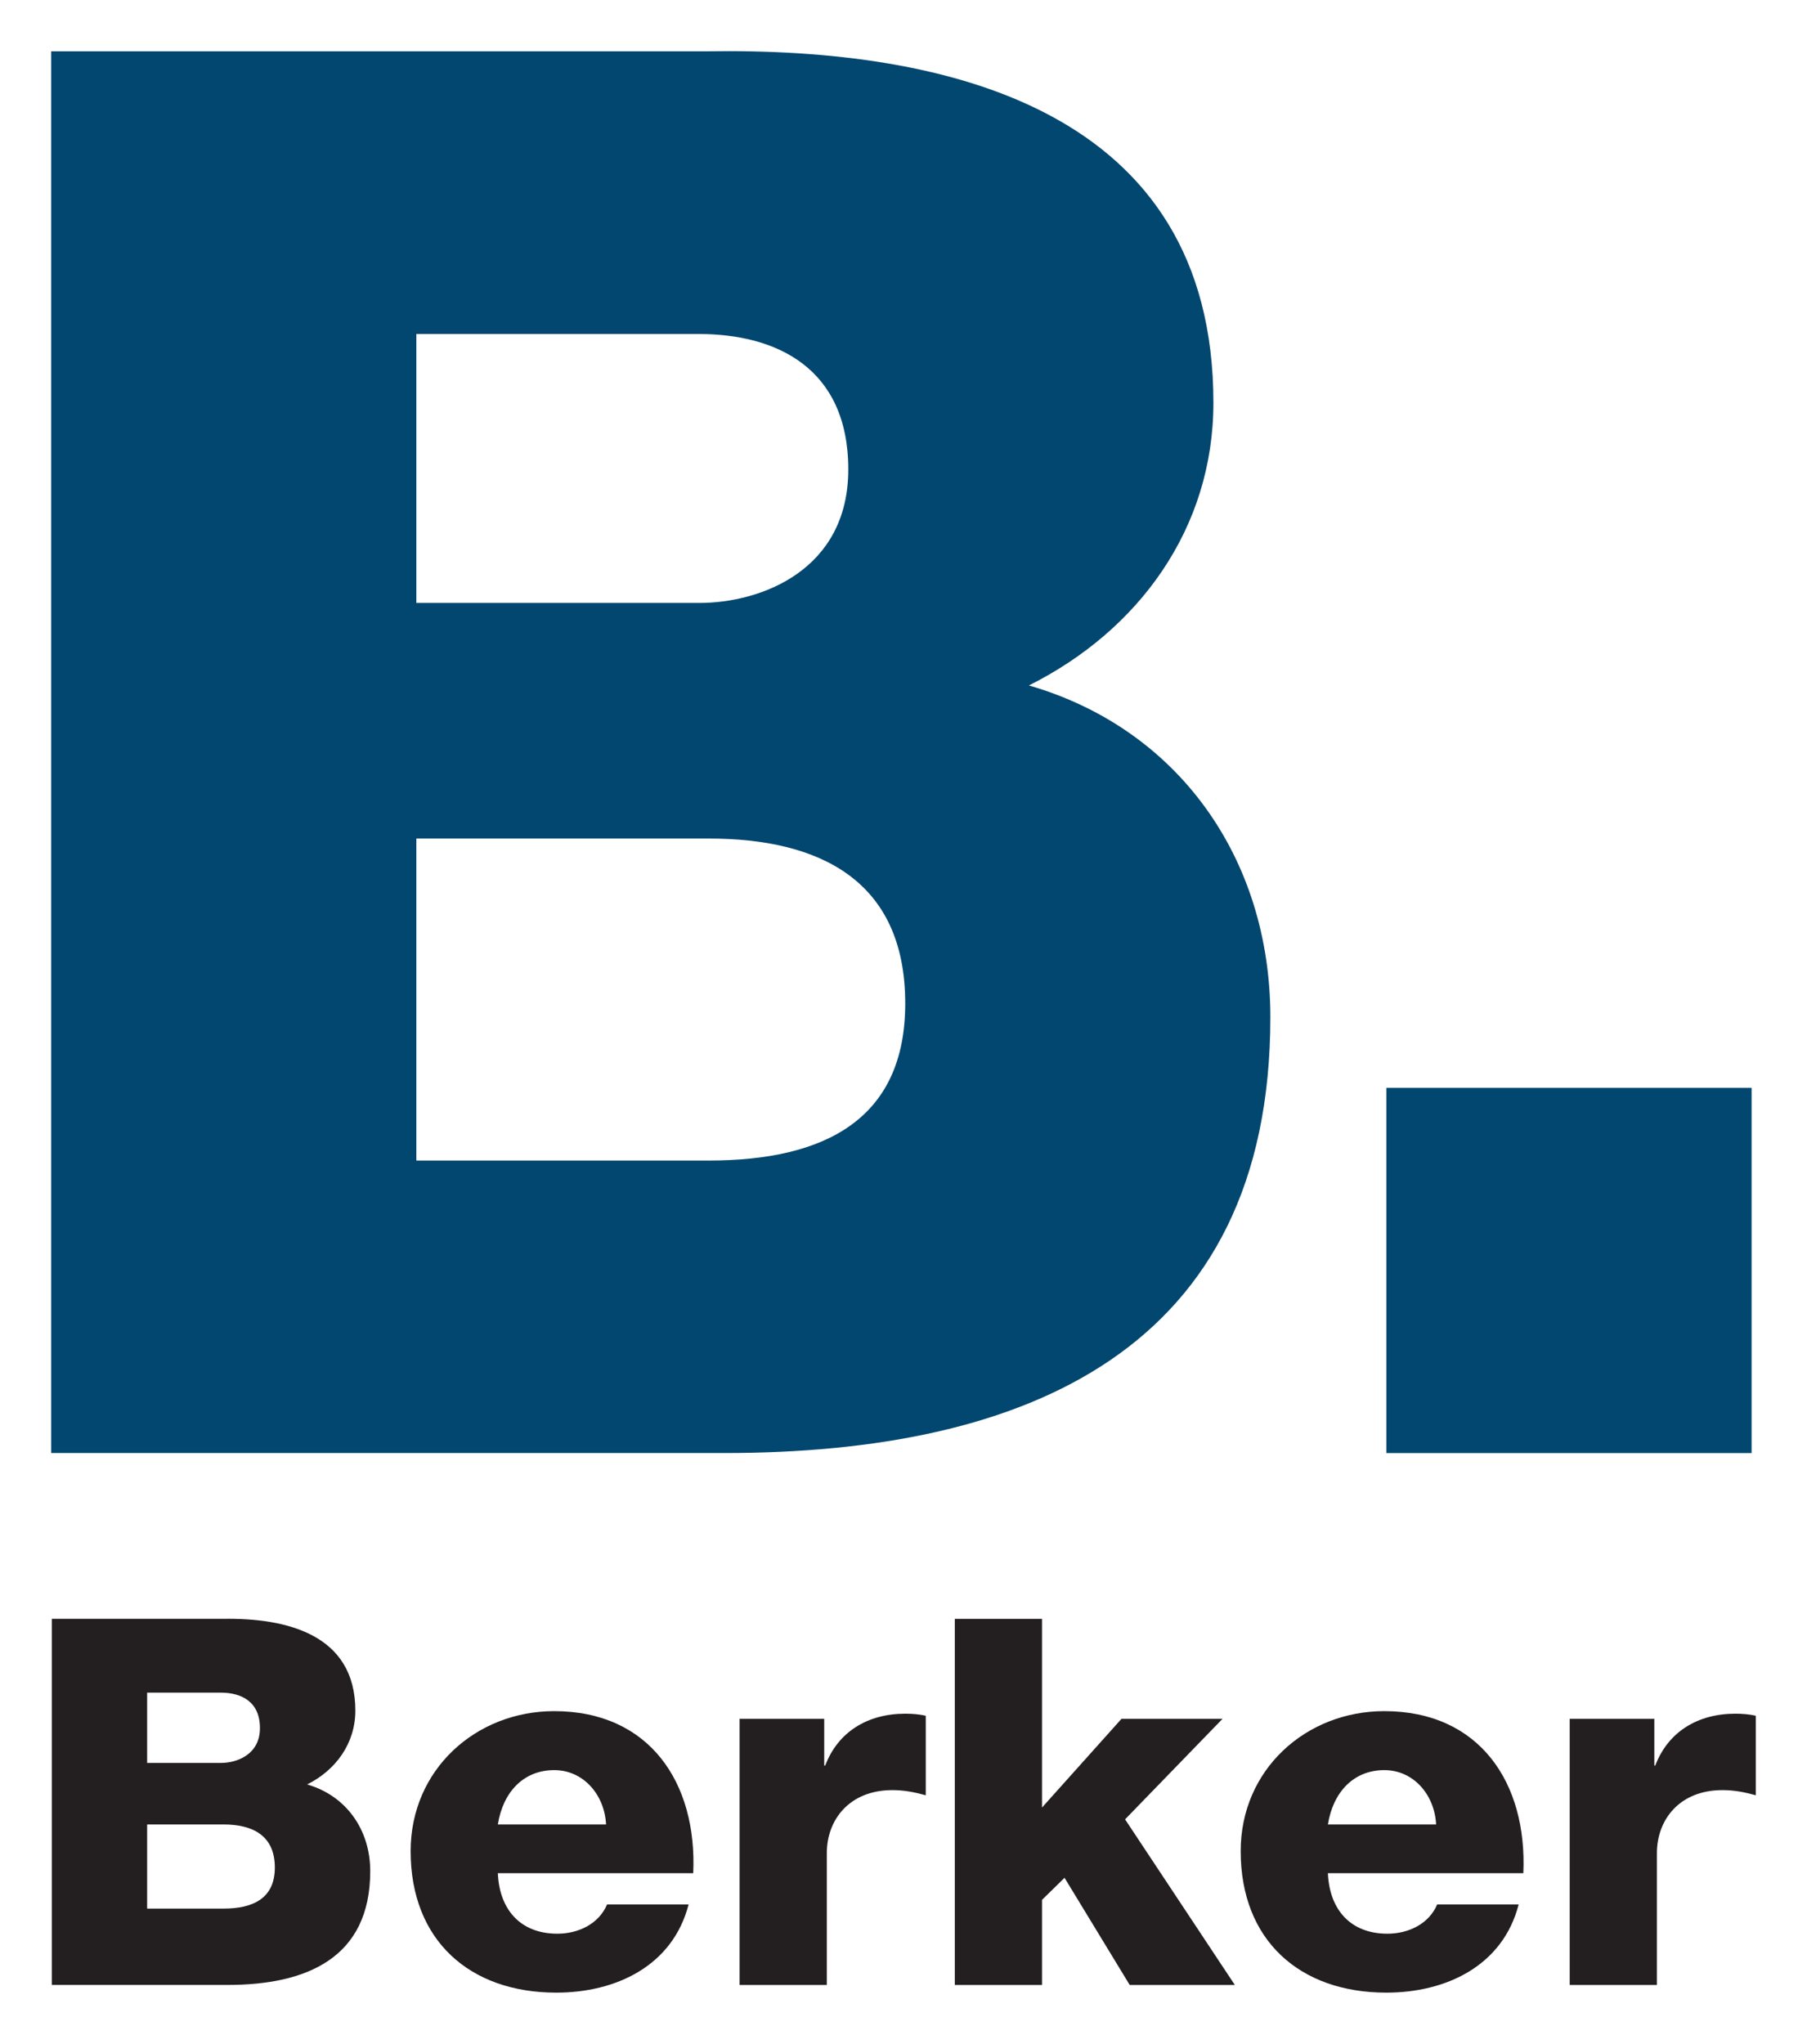
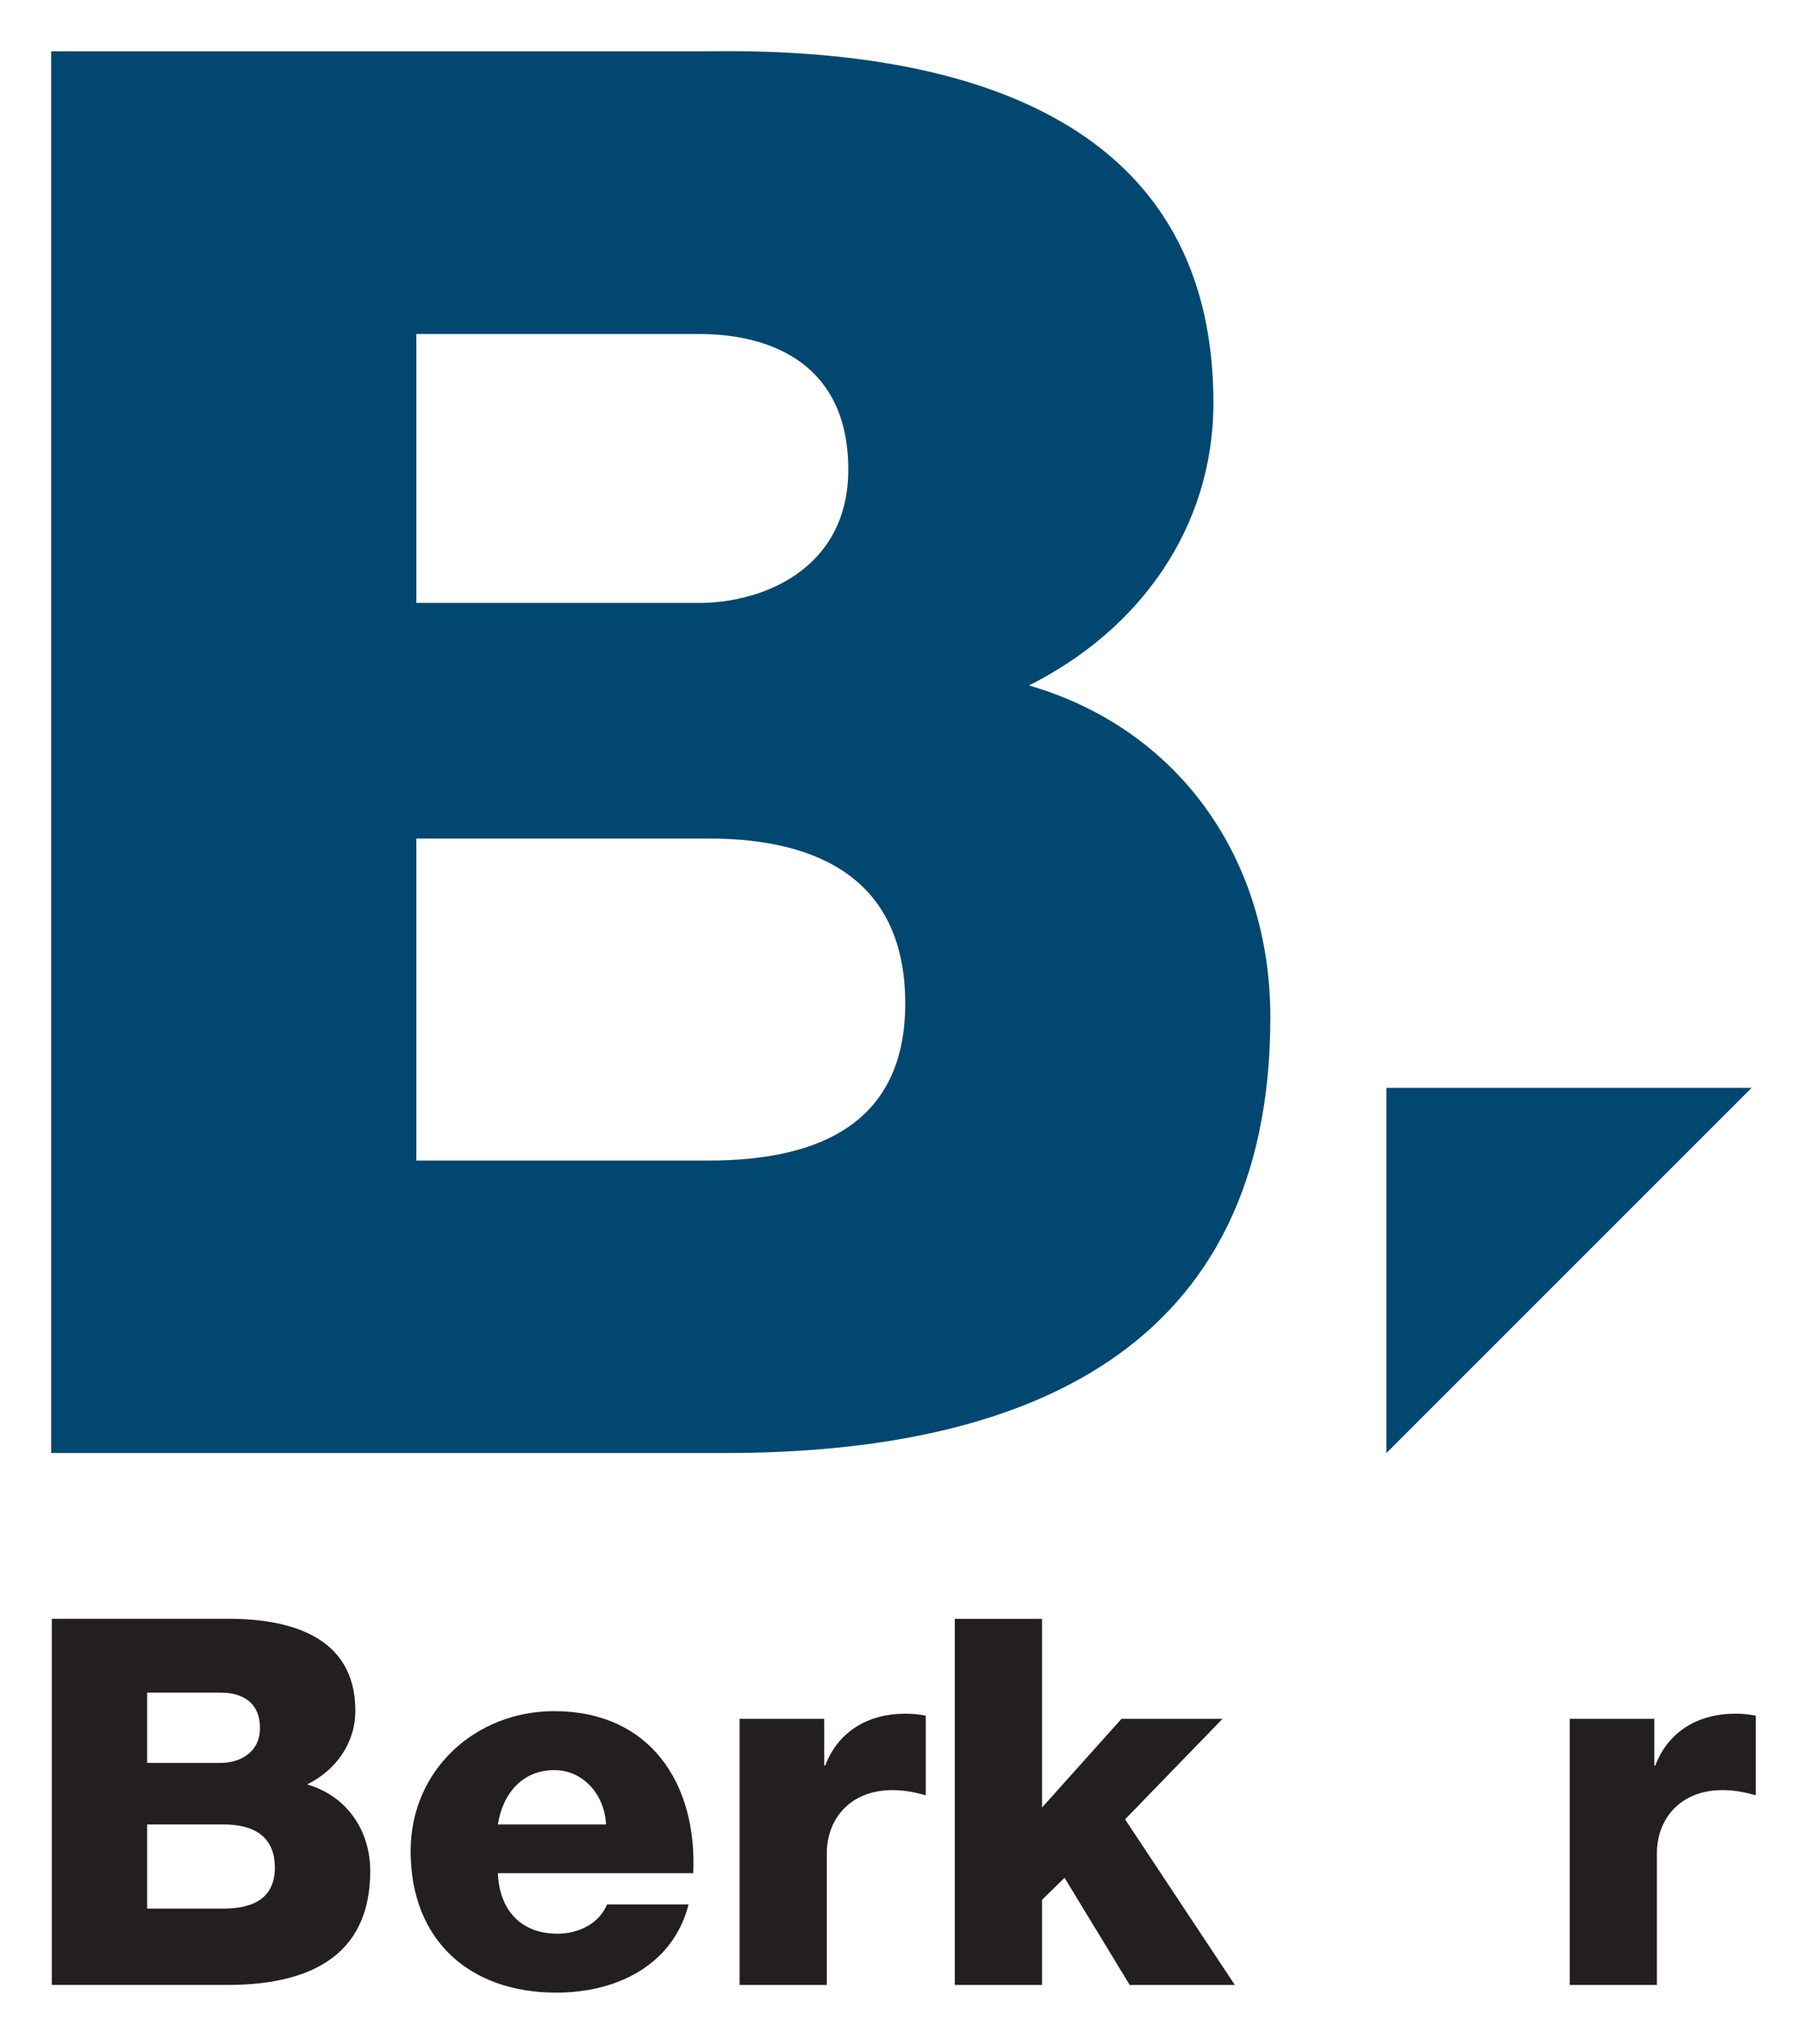
<svg xmlns="http://www.w3.org/2000/svg" version="1.0" width="679" height="768" viewBox="-1.181 -1.181 41.73 47.2" id="svg2878">
  <defs id="defs2880" />
  <path d="M 2.217,40.954 L 3.982,40.954 C 4.645,40.954 5.166,41.203 5.166,41.949 C 5.166,42.648 4.681,42.897 3.982,42.897 L 2.217,42.897 L 2.217,40.954 z M 0.015,44.66 L 4.076,44.66 C 5.889,44.66 7.369,44.045 7.369,42.032 C 7.369,41.073 6.812,40.29 5.912,40.03 C 6.575,39.699 7.025,39.083 7.025,38.325 C 7.025,36.56 5.426,36.182 3.97,36.205 L 0.015,36.205 L 0.015,44.66 z M 2.217,37.91 L 3.922,37.91 C 4.385,37.91 4.822,38.112 4.822,38.728 C 4.822,39.332 4.301,39.533 3.922,39.533 L 2.217,39.533 L 2.217,37.91 z" id="path2493" style="fill:#231f20;fill-opacity:1;fill-rule:evenodd;stroke:none" />
  <path d="M 10.316,40.954 C 10.434,40.208 10.908,39.699 11.618,39.699 C 12.293,39.699 12.78,40.268 12.815,40.954 L 10.316,40.954 z M 14.828,42.079 C 14.922,39.995 13.821,38.337 11.618,38.337 C 9.807,38.337 8.302,39.687 8.302,41.57 C 8.302,43.63 9.665,44.838 11.666,44.838 C 13.04,44.838 14.354,44.223 14.721,42.802 L 12.838,42.802 C 12.648,43.252 12.175,43.477 11.69,43.477 C 10.837,43.477 10.351,42.92 10.316,42.079 L 14.828,42.079 z" id="path2497" style="fill:#231f20;fill-opacity:1;fill-rule:evenodd;stroke:none" />
  <path d="M 15.899,44.661 L 17.913,44.661 L 17.913,41.617 C 17.913,40.847 18.433,40.161 19.428,40.161 C 19.701,40.161 19.938,40.208 20.198,40.28 L 20.198,38.443 C 20.044,38.408 19.878,38.396 19.724,38.396 C 18.861,38.396 18.173,38.811 17.877,39.592 L 17.853,39.592 L 17.853,38.515 L 15.899,38.515 L 15.899,44.661 z" id="path2501" style="fill:#231f20;fill-opacity:1;fill-rule:nonzero;stroke:none" />
  <path d="M 20.869,44.661 L 22.883,44.661 L 22.883,42.695 L 23.403,42.186 L 24.908,44.661 L 27.336,44.661 L 24.801,40.836 L 27.051,38.515 L 24.718,38.515 L 22.883,40.563 L 22.883,36.206 L 20.869,36.206 L 20.869,44.661 z" id="path2505" style="fill:#231f20;fill-opacity:1;fill-rule:nonzero;stroke:none" />
-   <path d="M 29.485,40.954 C 29.604,40.208 30.078,39.699 30.788,39.699 C 31.463,39.699 31.949,40.268 31.984,40.954 L 29.485,40.954 z M 33.998,42.079 C 34.091,39.995 32.99,38.337 30.788,38.337 C 28.976,38.337 27.471,39.687 27.471,41.57 C 27.471,43.63 28.834,44.838 30.835,44.838 C 32.209,44.838 33.524,44.223 33.89,42.802 L 32.008,42.802 C 31.818,43.252 31.344,43.477 30.859,43.477 C 30.006,43.477 29.52,42.92 29.485,42.079 L 33.998,42.079 z" id="path2509" style="fill:#231f20;fill-opacity:1;fill-rule:evenodd;stroke:none" />
  <path d="M 35.069,44.661 L 37.083,44.661 L 37.083,41.617 C 37.083,40.847 37.602,40.161 38.597,40.161 C 38.87,40.161 39.108,40.208 39.367,40.28 L 39.367,38.443 C 39.214,38.408 39.047,38.396 38.894,38.396 C 38.03,38.396 37.343,38.811 37.046,39.592 L 37.023,39.592 L 37.023,38.515 L 35.069,38.515 L 35.069,44.661 z" id="path2513" style="fill:#231f20;fill-opacity:1;fill-rule:nonzero;stroke:none" />
  <path d="M 8.434,18.185 L 15.19,18.185 C 17.729,18.185 19.724,19.138 19.724,21.994 C 19.724,24.669 17.865,25.621 15.19,25.621 L 8.434,25.621 L 8.434,18.185 z M 0,32.376 L 15.553,32.376 C 22.489,32.376 28.156,30.019 28.156,22.311 C 28.156,18.639 26.025,15.646 22.58,14.649 C 25.119,13.379 26.841,11.021 26.841,8.12 C 26.841,1.364 20.721,-0.086 15.144,0.004 L 0,0.004 L 0,32.376 z M 8.434,6.533 L 14.963,6.533 C 16.731,6.533 18.409,7.304 18.409,9.661 C 18.409,11.974 16.414,12.744 14.963,12.744 L 8.434,12.744 L 8.434,6.533 z" id="path2517" style="fill:#024770;fill-opacity:1;fill-rule:evenodd;stroke:none" />
-   <path d="M 30.836,32.377 L 39.27,32.377 L 39.27,23.943 L 30.836,23.943 L 30.836,32.377 z" id="path2519" style="fill:#024770;fill-opacity:1;fill-rule:nonzero;stroke:none" />
+   <path d="M 30.836,32.377 L 39.27,23.943 L 30.836,23.943 L 30.836,32.377 z" id="path2519" style="fill:#024770;fill-opacity:1;fill-rule:nonzero;stroke:none" />
</svg>